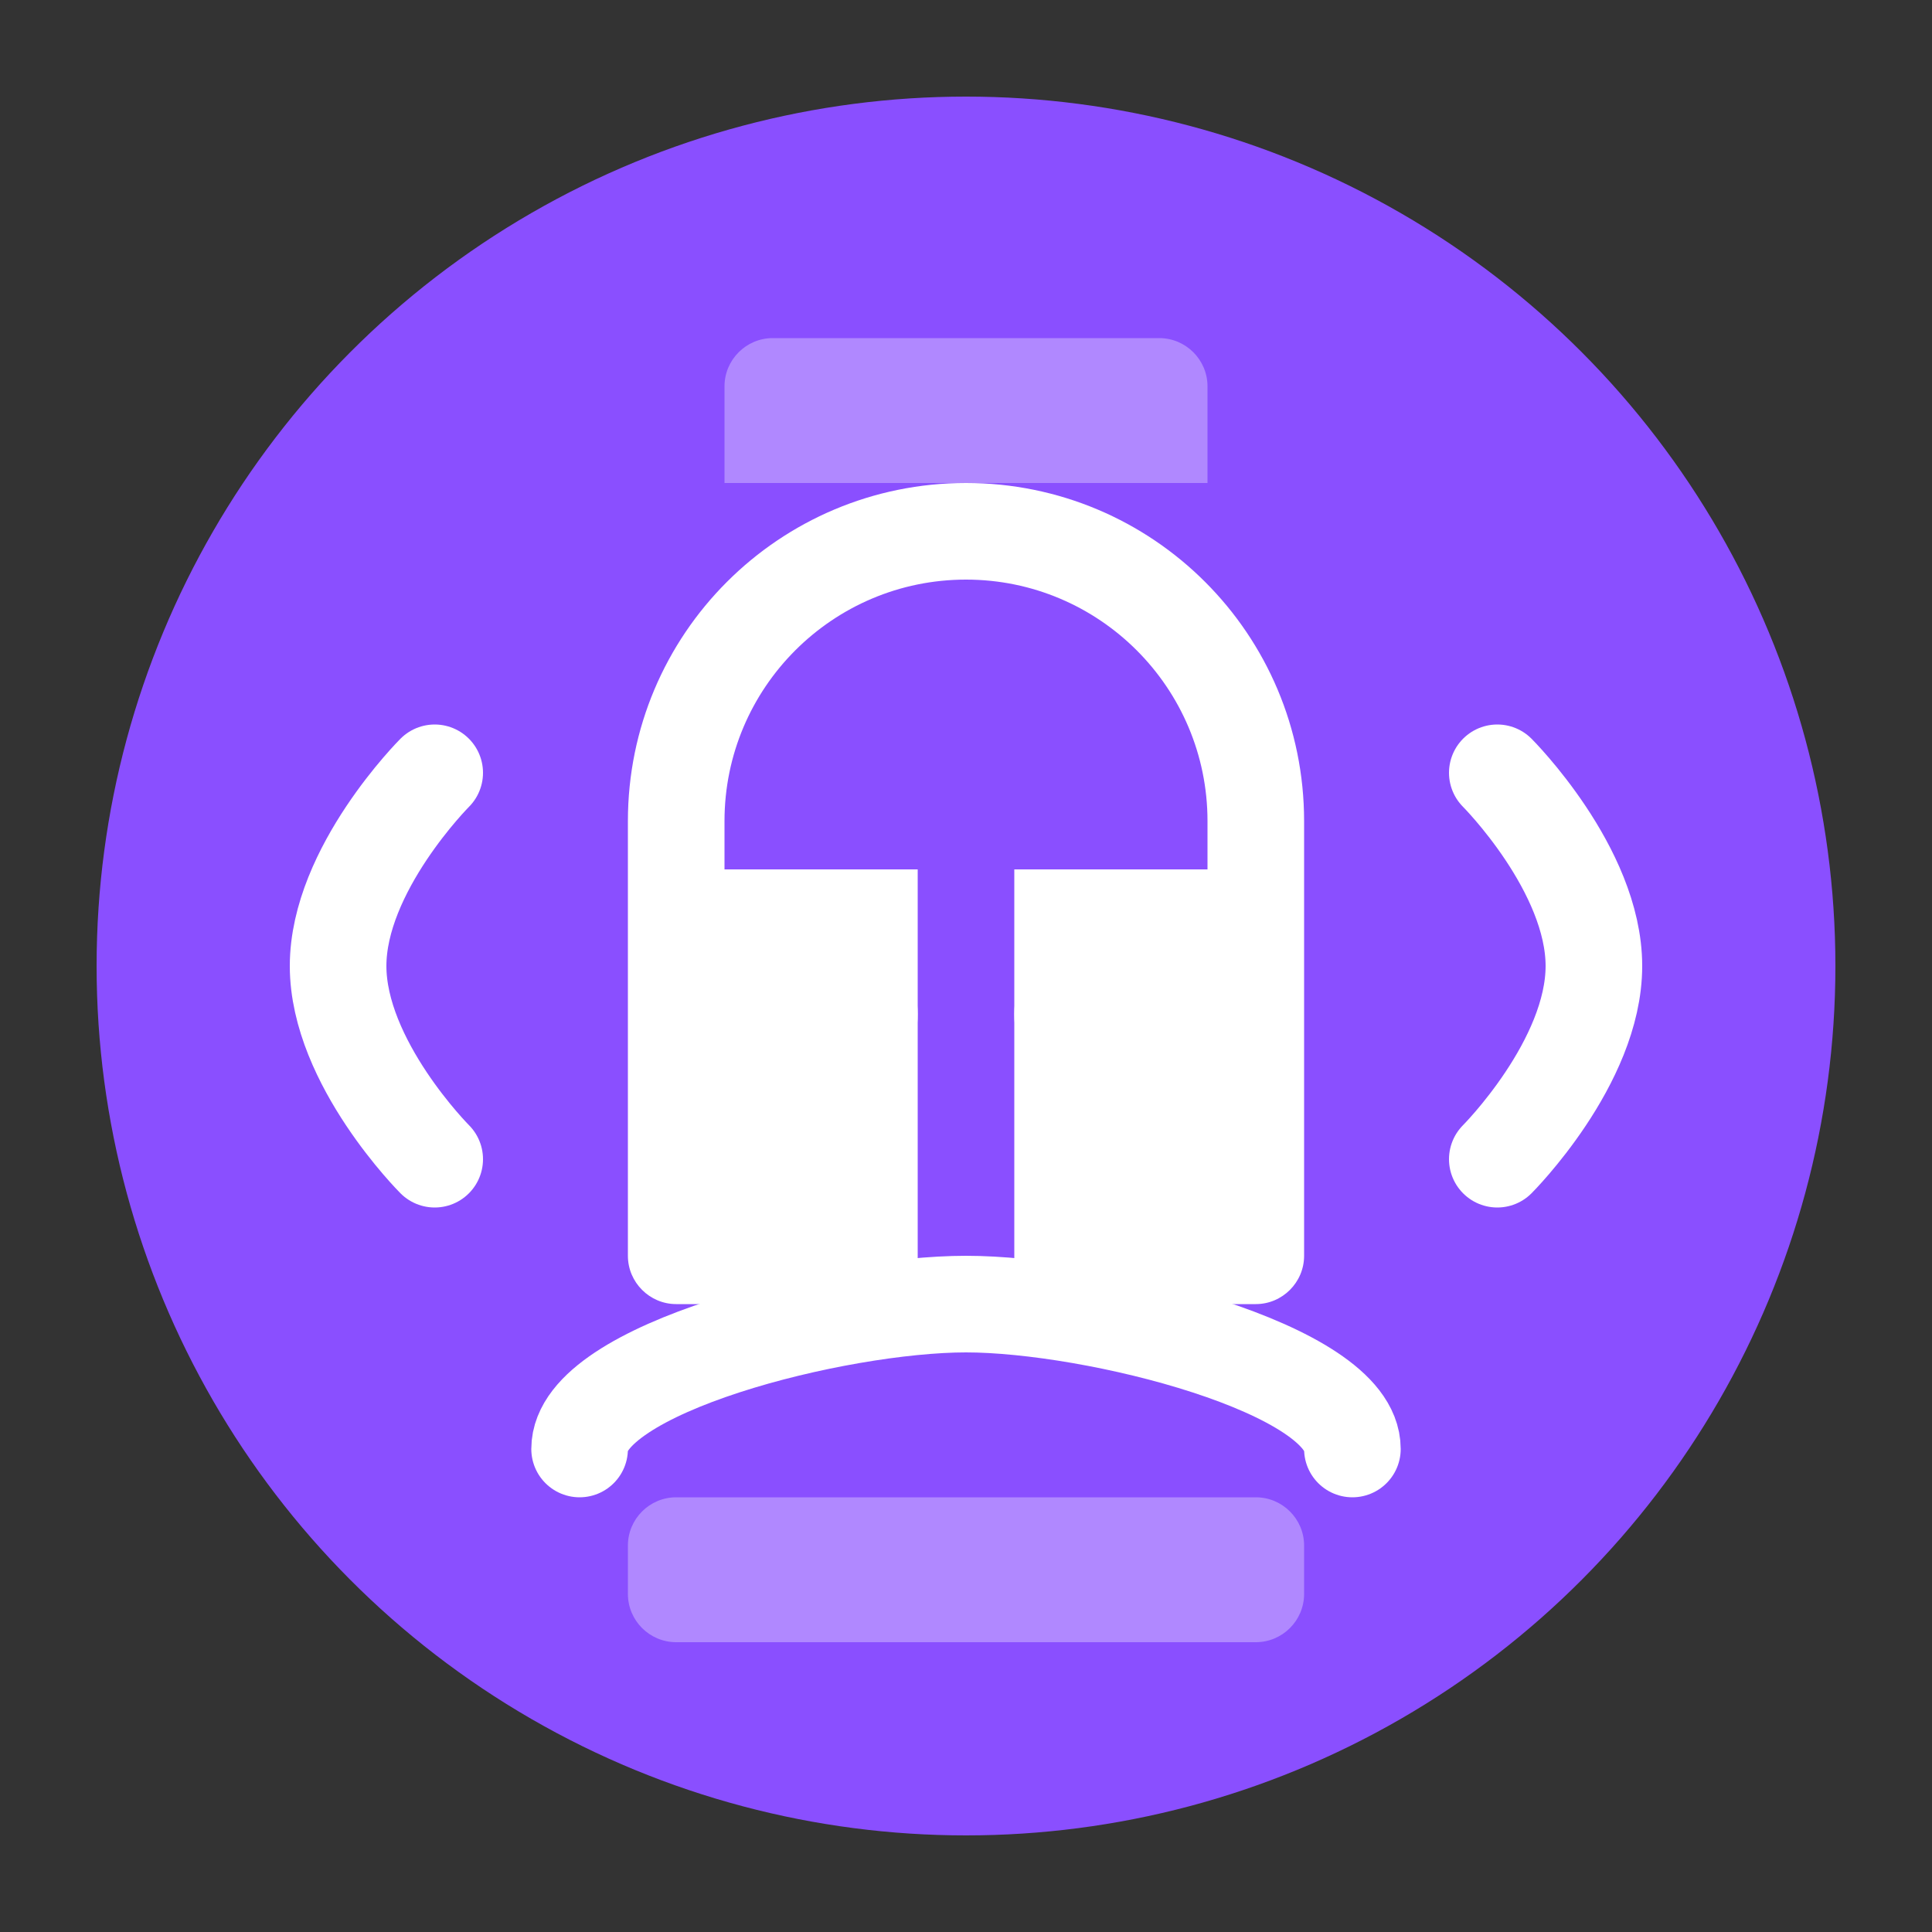
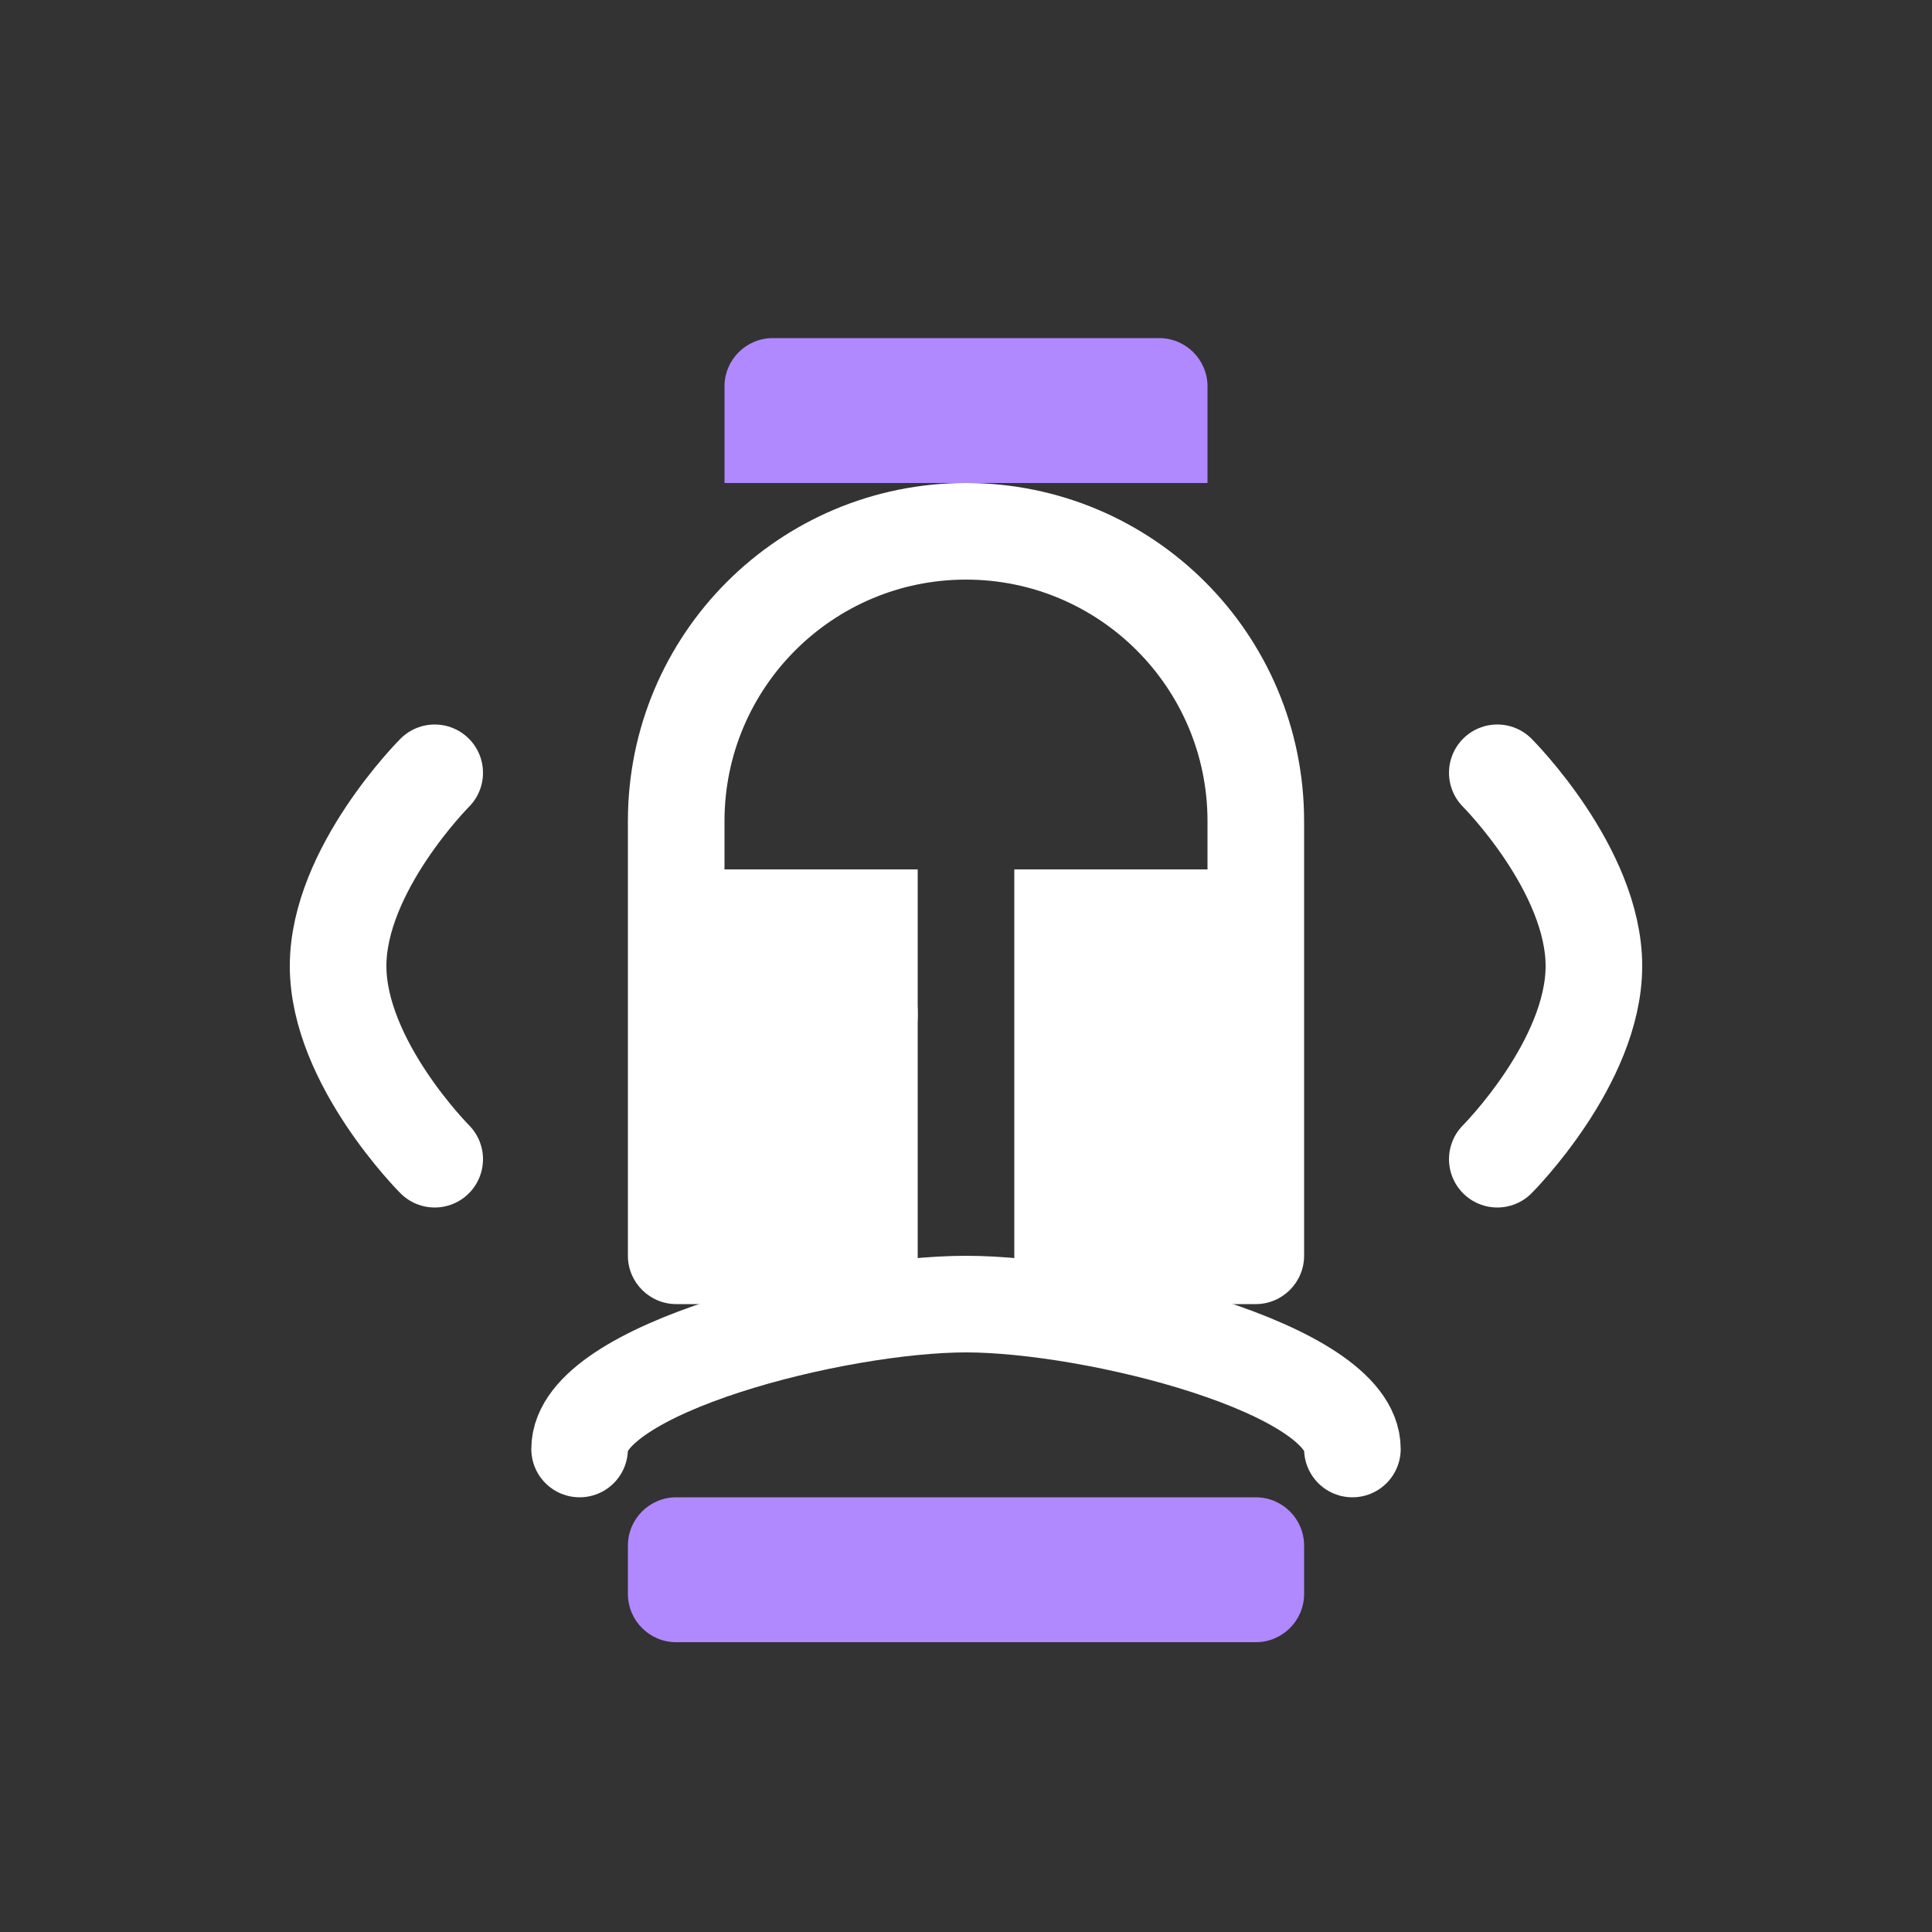
<svg xmlns="http://www.w3.org/2000/svg" width="40" height="40" viewBox="0 0 40 40" fill="none">
  <rect x="0" y="0" width="40" height="40" fill="#333333" stroke="none" />
-   <circle cx="20" cy="20" r="18" fill="#8A4FFF" />
  <path d="M20 10C16.13 10 13 13.13 13 17V26C13 26.55 13.45 27 14 27H19V18H15V17C15 14.24 17.24 12 20 12C22.76 12 25 14.24 25 17V18H21V27H26C26.55 27 27 26.55 27 26V17C27 13.13 23.87 10 20 10Z" fill="white" />
  <circle cx="17" cy="21" r="2" fill="white" />
-   <circle cx="23" cy="21" r="2" fill="white" />
  <path d="M12 30C12 28.34 17.33 27 20 27C22.67 27 28 28.34 28 30" stroke="white" stroke-width="2" stroke-linecap="round" />
  <path d="M15 8C15 7.448 15.448 7 16 7H24C24.552 7 25 7.448 25 8V10H15V8Z" fill="#B088FF" />
  <path d="M13 32C13 31.448 13.448 31 14 31H26C26.552 31 27 31.448 27 32V33C27 33.552 26.552 34 26 34H14C13.448 34 13 33.552 13 33V32Z" fill="#B088FF" />
  <path d="M31 16C31 16 33 18 33 20C33 22 31 24 31 24" stroke="white" stroke-width="2" stroke-linecap="round" />
  <path d="M9 16C9 16 7 18 7 20C7 22 9 24 9 24" stroke="white" stroke-width="2" stroke-linecap="round" />
</svg>